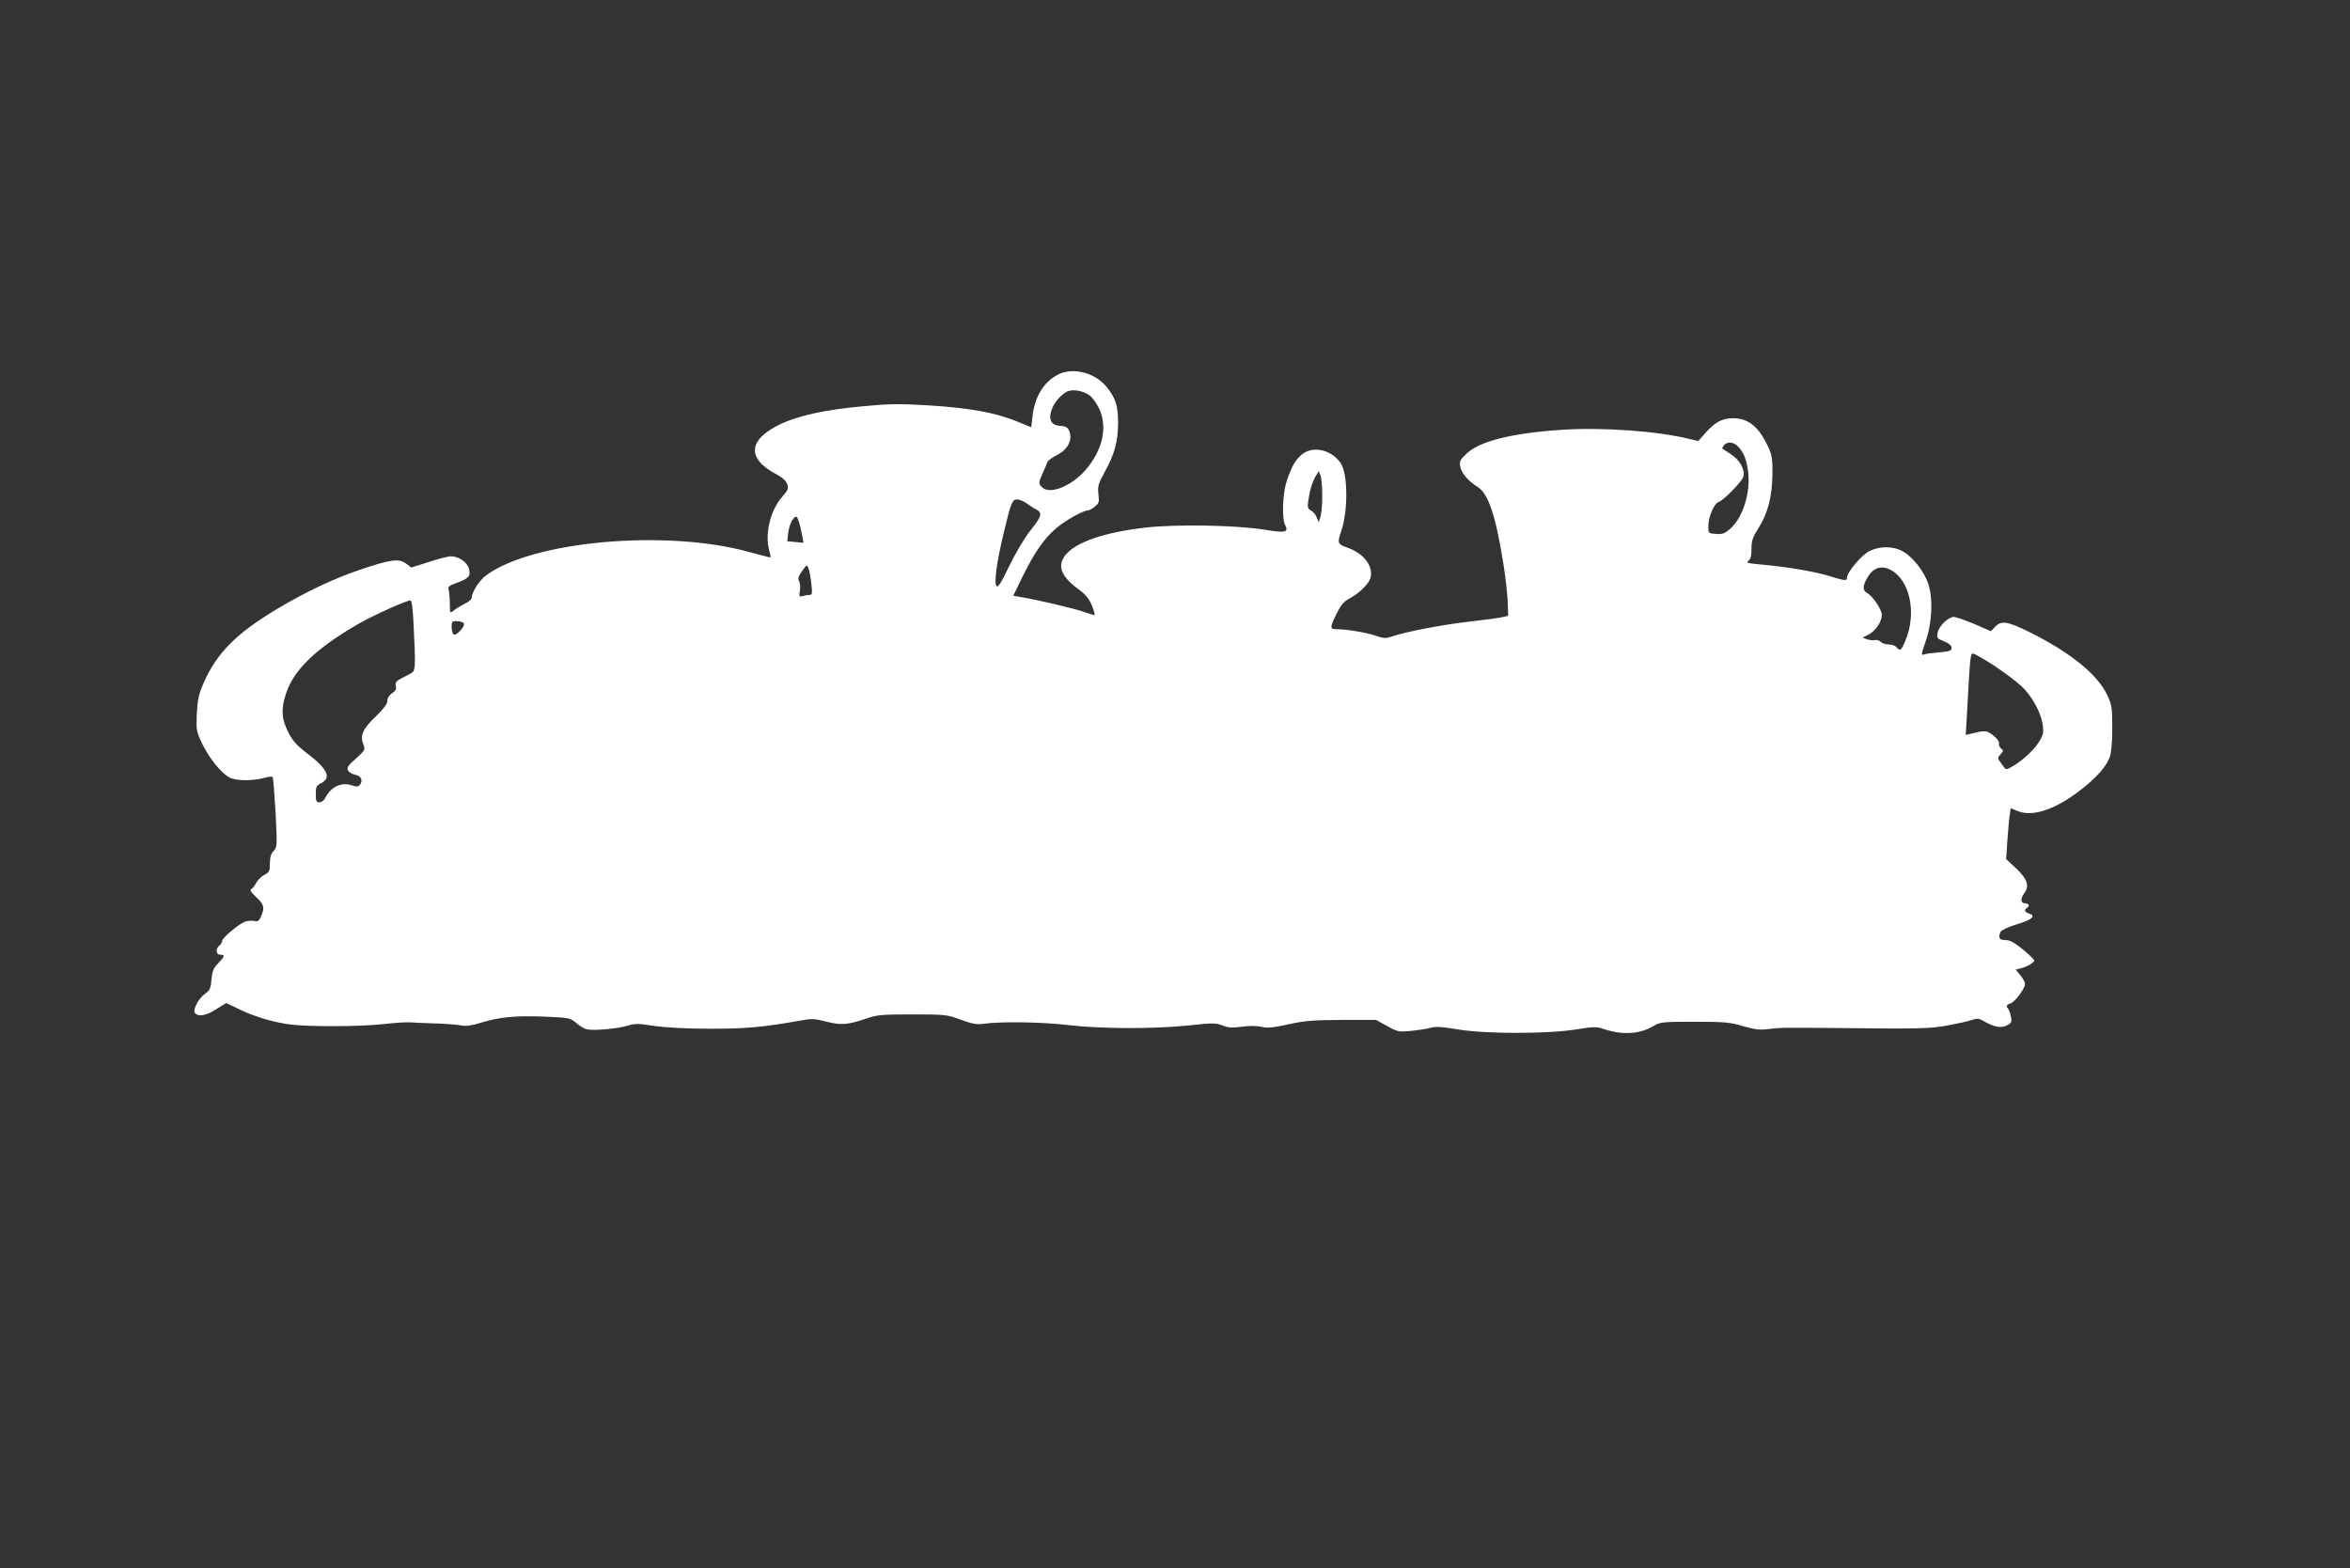
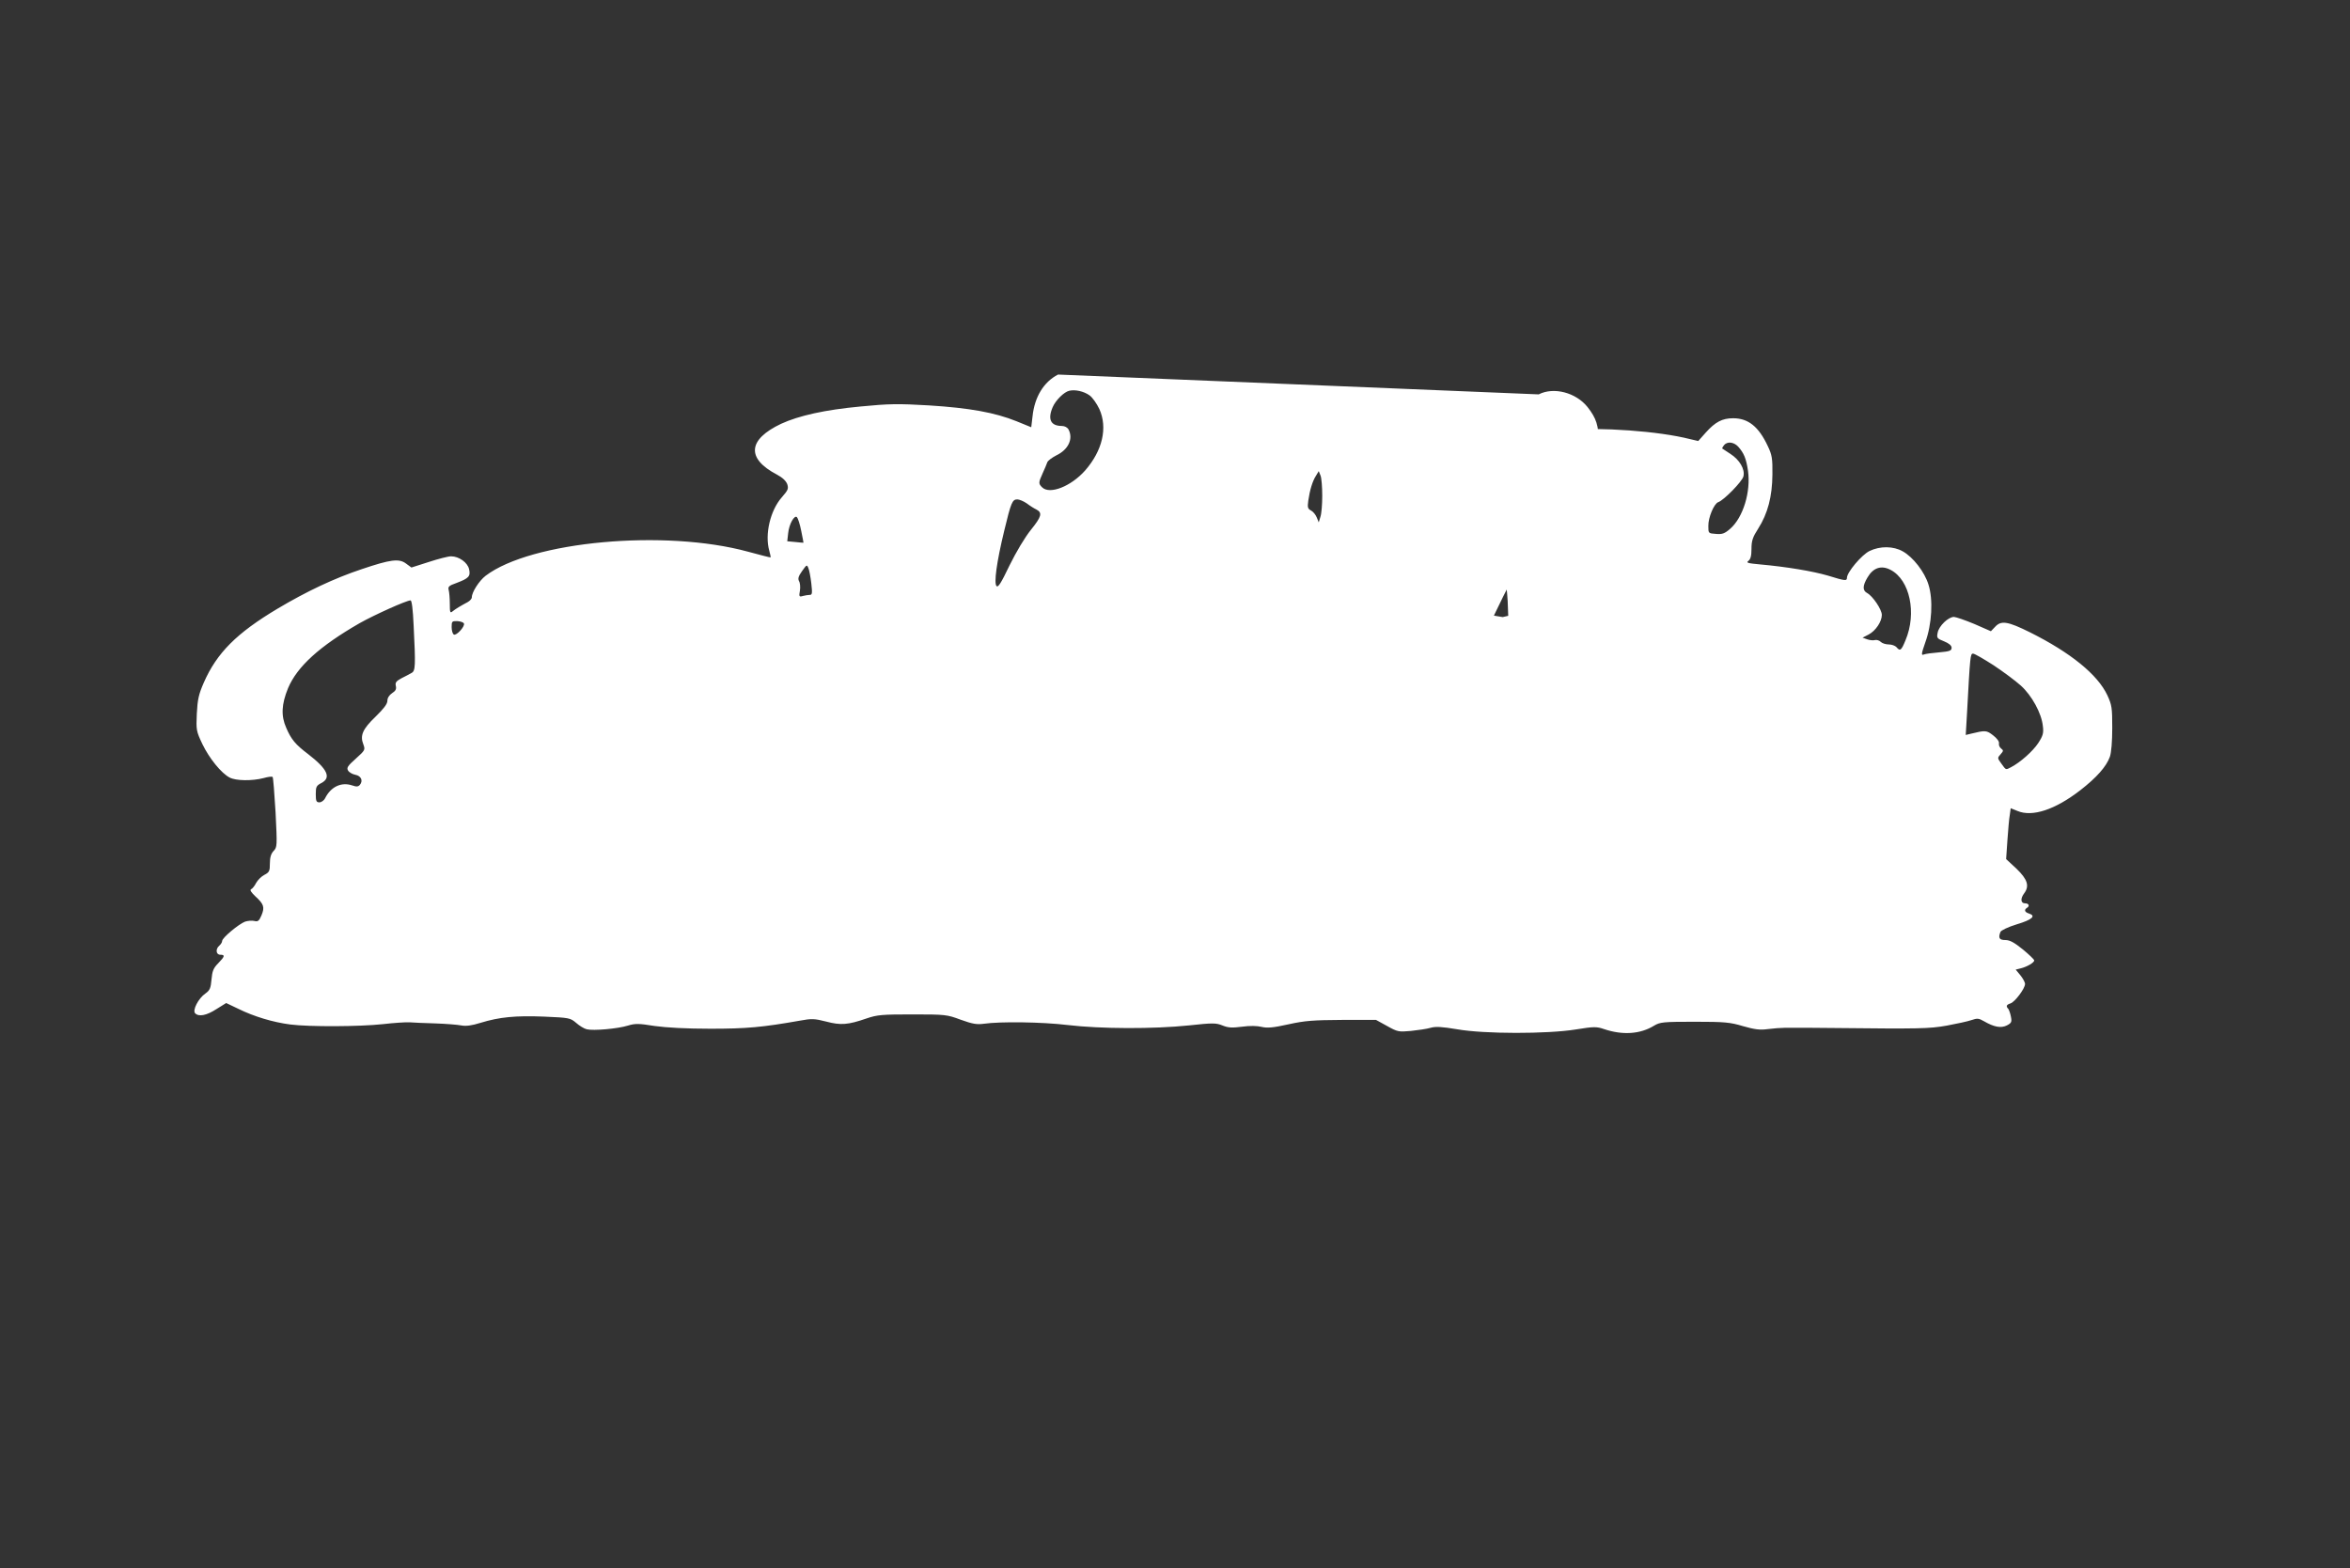
<svg xmlns="http://www.w3.org/2000/svg" version="1.0" width="1280pt" height="854pt" viewBox="0 0 1280 854" preserveAspectRatio="xMidYMid meet">
  <rect x="0" y="0" width="1280" height="854" fill="#333333" stroke="none" />
  <g transform="translate(0,854) scale(0.1,-0.1)" fill="#ffffff" stroke="none">
-     <path d="M5763 6500 c-78 -40 -128 -122 -139 -228 l-7 -59 -81 33 c-117 47 -254 72 -476 86 -170 10 -218 9 -373 -6 -194 -18 -336 -50 -432 -94 -182 -86 -191 -189 -23 -277 30 -16 49 -34 56 -52 8 -25 4 -33 -30 -72 -63 -72 -93 -202 -68 -290 5 -19 9 -36 7 -37 -1 -1 -56 13 -122 31 -453 124 -1183 57 -1430 -131 -35 -27 -75 -89 -75 -117 0 -8 -10 -19 -22 -26 -41 -22 -66 -37 -82 -50 -14 -12 -16 -8 -16 40 0 30 -3 64 -6 75 -5 19 1 24 43 39 66 25 77 36 68 75 -8 36 -55 70 -98 70 -16 0 -70 -14 -122 -31 l-94 -30 -30 22 c-38 28 -84 22 -241 -31 -150 -50 -300 -121 -458 -215 -223 -133 -331 -241 -402 -403 -28 -64 -34 -92 -38 -169 -4 -89 -3 -95 30 -165 38 -79 104 -160 149 -183 34 -18 122 -19 184 -3 24 7 47 10 50 6 3 -3 10 -90 16 -193 9 -183 9 -189 -11 -210 -14 -15 -20 -35 -20 -68 0 -41 -3 -48 -30 -62 -16 -8 -36 -28 -45 -44 -8 -16 -20 -31 -27 -34 -9 -4 0 -17 23 -39 46 -42 52 -59 33 -104 -13 -30 -19 -35 -39 -30 -13 3 -36 1 -51 -4 -35 -14 -124 -88 -124 -105 0 -7 -7 -18 -15 -25 -22 -18 -19 -50 5 -50 27 0 25 -9 -12 -47 -26 -26 -32 -43 -36 -88 -4 -47 -9 -59 -33 -76 -39 -27 -72 -92 -56 -108 20 -20 62 -12 116 23 l53 33 67 -32 c83 -41 188 -73 283 -85 103 -13 374 -12 504 2 60 7 125 11 144 10 19 -2 82 -4 140 -6 58 -2 122 -7 142 -11 26 -5 57 -1 105 14 104 32 191 40 346 34 138 -6 143 -7 175 -34 18 -16 44 -32 58 -35 36 -9 169 3 224 20 39 12 59 12 145 -2 65 -9 172 -15 305 -15 197 0 283 8 487 44 64 12 80 11 143 -5 79 -21 119 -18 220 17 58 20 85 22 250 22 179 0 188 -1 263 -29 64 -23 87 -27 125 -22 91 13 318 10 459 -7 178 -21 465 -22 658 -2 130 14 148 14 183 0 32 -13 53 -14 107 -7 43 6 83 5 107 -1 30 -7 61 -5 146 14 90 20 136 23 292 24 l185 0 60 -33 c57 -32 63 -33 130 -27 38 4 87 11 107 17 28 8 61 6 145 -8 148 -26 491 -26 646 -1 99 16 113 16 154 2 101 -34 197 -28 273 19 32 19 49 21 220 21 165 0 194 -3 264 -24 63 -18 92 -22 135 -16 31 4 72 7 91 7 46 1 178 0 265 -1 475 -5 522 -4 619 13 54 10 114 23 134 30 32 11 40 10 68 -6 55 -32 93 -39 125 -23 25 13 28 19 22 48 -3 17 -10 36 -14 42 -14 14 -11 23 12 30 24 8 79 81 79 106 0 9 -12 31 -26 48 l-25 30 28 7 c33 8 73 31 73 43 0 5 -28 32 -62 60 -47 38 -71 51 -95 51 -33 0 -40 11 -27 44 4 9 41 27 90 42 84 25 106 46 64 59 -22 7 -26 20 -10 30 17 10 11 25 -10 25 -24 0 -26 26 -5 54 30 40 19 76 -41 134 l-57 53 7 102 c4 56 9 118 13 139 l5 36 37 -15 c81 -34 205 7 342 113 89 69 142 129 161 182 8 23 13 83 13 157 0 110 -2 125 -27 179 -53 112 -199 231 -421 342 -121 60 -157 66 -190 30 l-23 -24 -89 39 c-50 21 -100 38 -112 39 -31 0 -82 -49 -89 -86 -6 -29 -3 -32 35 -47 27 -11 41 -23 41 -35 0 -16 -10 -20 -67 -25 -38 -3 -76 -8 -85 -12 -14 -6 -13 4 9 67 36 99 43 233 17 314 -21 69 -84 150 -140 181 -51 29 -123 30 -181 2 -43 -21 -123 -116 -123 -146 0 -18 -10 -17 -104 12 -82 24 -225 48 -370 61 -66 6 -77 9 -63 19 12 9 17 27 17 66 0 44 7 64 36 109 53 83 77 176 78 295 1 87 -2 107 -25 155 -50 107 -107 152 -189 152 -59 0 -97 -20 -149 -78 l-41 -46 -43 10 c-172 44 -481 66 -702 51 -270 -18 -446 -62 -516 -129 -37 -35 -41 -43 -35 -72 7 -36 44 -79 93 -109 60 -37 100 -157 142 -422 11 -67 21 -158 23 -201 l3 -80 -30 -7 c-16 -4 -95 -15 -175 -24 -147 -16 -350 -55 -426 -81 -37 -12 -47 -12 -95 5 -52 17 -155 34 -211 34 -35 0 -35 10 3 86 23 47 40 66 69 81 52 27 107 81 115 113 16 64 -36 132 -125 164 -55 19 -57 26 -35 89 39 114 37 318 -4 374 -53 73 -152 93 -211 44 -35 -30 -54 -63 -81 -143 -23 -65 -28 -206 -9 -241 21 -39 1 -44 -112 -25 -158 25 -482 31 -653 11 -220 -26 -370 -77 -429 -146 -50 -59 -29 -118 68 -189 39 -29 58 -52 74 -90 11 -28 17 -51 13 -51 -4 0 -32 8 -62 19 -57 19 -248 64 -332 78 l-48 8 50 103 c66 134 118 209 184 265 49 42 146 97 173 97 6 0 23 9 37 20 23 19 25 26 20 69 -5 42 -1 56 35 122 54 99 72 166 72 266 0 93 -13 133 -61 194 -63 79 -184 111 -266 69z m171 -113 c16 -11 40 -45 54 -75 46 -102 17 -226 -77 -334 -78 -88 -194 -133 -235 -92 -20 20 -20 25 3 76 11 24 22 50 25 59 2 9 25 26 50 39 65 31 93 90 66 141 -6 11 -21 19 -36 19 -61 0 -79 36 -50 103 16 37 62 83 91 89 32 7 78 -3 109 -25z m3533 -279 c32 -36 44 -65 54 -132 16 -114 -26 -254 -97 -316 -30 -26 -43 -31 -77 -28 -42 3 -42 3 -42 43 -1 46 31 122 54 130 30 10 130 112 137 140 10 39 -21 91 -71 123 -22 15 -42 27 -44 29 -2 1 2 9 9 18 18 22 53 18 77 -7z m-2265 -268 c0 -47 -4 -98 -10 -115 l-9 -30 -11 27 c-6 15 -20 32 -32 38 -17 9 -19 17 -14 53 8 57 23 107 42 136 l15 25 10 -25 c5 -13 9 -62 9 -109z m-1609 -42 c17 -13 41 -28 52 -33 34 -18 28 -39 -30 -111 -33 -41 -80 -120 -116 -193 -46 -96 -62 -122 -71 -113 -15 15 0 129 42 302 37 154 44 170 71 170 11 0 35 -10 52 -22z m-1229 -149 c7 -35 13 -64 12 -65 0 0 -21 1 -45 4 l-43 4 5 44 c5 50 34 101 48 87 5 -5 16 -38 23 -74z m55 -286 c6 -54 5 -63 -8 -63 -9 0 -26 -3 -38 -6 -20 -6 -22 -3 -16 29 3 19 1 43 -5 52 -7 14 -3 27 17 55 25 35 26 36 34 16 5 -11 12 -49 16 -83z m5879 73 c105 -55 143 -236 81 -383 -23 -57 -30 -61 -49 -38 -7 8 -26 15 -42 15 -16 0 -36 6 -44 14 -7 8 -22 12 -31 10 -10 -3 -29 -1 -43 4 l-25 9 33 17 c38 20 72 70 72 107 0 29 -49 102 -80 119 -26 14 -25 40 2 85 31 53 75 68 126 41z m-8045 -303 c11 -219 10 -247 -11 -258 -10 -6 -35 -19 -55 -29 -30 -16 -35 -24 -31 -42 4 -17 -1 -27 -20 -39 -16 -11 -26 -26 -26 -42 0 -17 -20 -43 -64 -86 -71 -68 -86 -103 -67 -151 11 -30 10 -32 -41 -78 -45 -40 -51 -50 -42 -65 6 -10 24 -20 40 -23 31 -6 43 -32 24 -55 -9 -10 -18 -11 -41 -3 -59 20 -116 -6 -148 -69 -6 -13 -21 -23 -31 -23 -17 0 -20 7 -20 45 0 39 3 46 30 60 56 29 34 76 -72 158 -69 52 -92 80 -119 143 -29 65 -26 128 10 216 50 118 171 228 390 354 80 45 253 123 277 124 7 0 13 -48 17 -137z m274 11 c6 -17 -42 -68 -55 -60 -7 4 -12 22 -12 41 0 31 2 33 32 32 17 -1 33 -7 35 -13z m8331 -227 c53 -35 120 -85 149 -111 60 -54 113 -151 120 -220 5 -38 1 -53 -25 -93 -29 -44 -97 -105 -149 -132 -29 -15 -26 -16 -52 20 -22 30 -22 31 -4 51 16 18 16 21 3 31 -9 7 -14 19 -12 29 2 9 -11 27 -32 43 -36 28 -42 28 -120 9 l-29 -7 7 119 c17 316 18 324 33 324 8 0 58 -29 111 -63z" />
+     <path d="M5763 6500 c-78 -40 -128 -122 -139 -228 l-7 -59 -81 33 c-117 47 -254 72 -476 86 -170 10 -218 9 -373 -6 -194 -18 -336 -50 -432 -94 -182 -86 -191 -189 -23 -277 30 -16 49 -34 56 -52 8 -25 4 -33 -30 -72 -63 -72 -93 -202 -68 -290 5 -19 9 -36 7 -37 -1 -1 -56 13 -122 31 -453 124 -1183 57 -1430 -131 -35 -27 -75 -89 -75 -117 0 -8 -10 -19 -22 -26 -41 -22 -66 -37 -82 -50 -14 -12 -16 -8 -16 40 0 30 -3 64 -6 75 -5 19 1 24 43 39 66 25 77 36 68 75 -8 36 -55 70 -98 70 -16 0 -70 -14 -122 -31 l-94 -30 -30 22 c-38 28 -84 22 -241 -31 -150 -50 -300 -121 -458 -215 -223 -133 -331 -241 -402 -403 -28 -64 -34 -92 -38 -169 -4 -89 -3 -95 30 -165 38 -79 104 -160 149 -183 34 -18 122 -19 184 -3 24 7 47 10 50 6 3 -3 10 -90 16 -193 9 -183 9 -189 -11 -210 -14 -15 -20 -35 -20 -68 0 -41 -3 -48 -30 -62 -16 -8 -36 -28 -45 -44 -8 -16 -20 -31 -27 -34 -9 -4 0 -17 23 -39 46 -42 52 -59 33 -104 -13 -30 -19 -35 -39 -30 -13 3 -36 1 -51 -4 -35 -14 -124 -88 -124 -105 0 -7 -7 -18 -15 -25 -22 -18 -19 -50 5 -50 27 0 25 -9 -12 -47 -26 -26 -32 -43 -36 -88 -4 -47 -9 -59 -33 -76 -39 -27 -72 -92 -56 -108 20 -20 62 -12 116 23 l53 33 67 -32 c83 -41 188 -73 283 -85 103 -13 374 -12 504 2 60 7 125 11 144 10 19 -2 82 -4 140 -6 58 -2 122 -7 142 -11 26 -5 57 -1 105 14 104 32 191 40 346 34 138 -6 143 -7 175 -34 18 -16 44 -32 58 -35 36 -9 169 3 224 20 39 12 59 12 145 -2 65 -9 172 -15 305 -15 197 0 283 8 487 44 64 12 80 11 143 -5 79 -21 119 -18 220 17 58 20 85 22 250 22 179 0 188 -1 263 -29 64 -23 87 -27 125 -22 91 13 318 10 459 -7 178 -21 465 -22 658 -2 130 14 148 14 183 0 32 -13 53 -14 107 -7 43 6 83 5 107 -1 30 -7 61 -5 146 14 90 20 136 23 292 24 l185 0 60 -33 c57 -32 63 -33 130 -27 38 4 87 11 107 17 28 8 61 6 145 -8 148 -26 491 -26 646 -1 99 16 113 16 154 2 101 -34 197 -28 273 19 32 19 49 21 220 21 165 0 194 -3 264 -24 63 -18 92 -22 135 -16 31 4 72 7 91 7 46 1 178 0 265 -1 475 -5 522 -4 619 13 54 10 114 23 134 30 32 11 40 10 68 -6 55 -32 93 -39 125 -23 25 13 28 19 22 48 -3 17 -10 36 -14 42 -14 14 -11 23 12 30 24 8 79 81 79 106 0 9 -12 31 -26 48 l-25 30 28 7 c33 8 73 31 73 43 0 5 -28 32 -62 60 -47 38 -71 51 -95 51 -33 0 -40 11 -27 44 4 9 41 27 90 42 84 25 106 46 64 59 -22 7 -26 20 -10 30 17 10 11 25 -10 25 -24 0 -26 26 -5 54 30 40 19 76 -41 134 l-57 53 7 102 c4 56 9 118 13 139 l5 36 37 -15 c81 -34 205 7 342 113 89 69 142 129 161 182 8 23 13 83 13 157 0 110 -2 125 -27 179 -53 112 -199 231 -421 342 -121 60 -157 66 -190 30 l-23 -24 -89 39 c-50 21 -100 38 -112 39 -31 0 -82 -49 -89 -86 -6 -29 -3 -32 35 -47 27 -11 41 -23 41 -35 0 -16 -10 -20 -67 -25 -38 -3 -76 -8 -85 -12 -14 -6 -13 4 9 67 36 99 43 233 17 314 -21 69 -84 150 -140 181 -51 29 -123 30 -181 2 -43 -21 -123 -116 -123 -146 0 -18 -10 -17 -104 12 -82 24 -225 48 -370 61 -66 6 -77 9 -63 19 12 9 17 27 17 66 0 44 7 64 36 109 53 83 77 176 78 295 1 87 -2 107 -25 155 -50 107 -107 152 -189 152 -59 0 -97 -20 -149 -78 l-41 -46 -43 10 c-172 44 -481 66 -702 51 -270 -18 -446 -62 -516 -129 -37 -35 -41 -43 -35 -72 7 -36 44 -79 93 -109 60 -37 100 -157 142 -422 11 -67 21 -158 23 -201 l3 -80 -30 -7 l-48 8 50 103 c66 134 118 209 184 265 49 42 146 97 173 97 6 0 23 9 37 20 23 19 25 26 20 69 -5 42 -1 56 35 122 54 99 72 166 72 266 0 93 -13 133 -61 194 -63 79 -184 111 -266 69z m171 -113 c16 -11 40 -45 54 -75 46 -102 17 -226 -77 -334 -78 -88 -194 -133 -235 -92 -20 20 -20 25 3 76 11 24 22 50 25 59 2 9 25 26 50 39 65 31 93 90 66 141 -6 11 -21 19 -36 19 -61 0 -79 36 -50 103 16 37 62 83 91 89 32 7 78 -3 109 -25z m3533 -279 c32 -36 44 -65 54 -132 16 -114 -26 -254 -97 -316 -30 -26 -43 -31 -77 -28 -42 3 -42 3 -42 43 -1 46 31 122 54 130 30 10 130 112 137 140 10 39 -21 91 -71 123 -22 15 -42 27 -44 29 -2 1 2 9 9 18 18 22 53 18 77 -7z m-2265 -268 c0 -47 -4 -98 -10 -115 l-9 -30 -11 27 c-6 15 -20 32 -32 38 -17 9 -19 17 -14 53 8 57 23 107 42 136 l15 25 10 -25 c5 -13 9 -62 9 -109z m-1609 -42 c17 -13 41 -28 52 -33 34 -18 28 -39 -30 -111 -33 -41 -80 -120 -116 -193 -46 -96 -62 -122 -71 -113 -15 15 0 129 42 302 37 154 44 170 71 170 11 0 35 -10 52 -22z m-1229 -149 c7 -35 13 -64 12 -65 0 0 -21 1 -45 4 l-43 4 5 44 c5 50 34 101 48 87 5 -5 16 -38 23 -74z m55 -286 c6 -54 5 -63 -8 -63 -9 0 -26 -3 -38 -6 -20 -6 -22 -3 -16 29 3 19 1 43 -5 52 -7 14 -3 27 17 55 25 35 26 36 34 16 5 -11 12 -49 16 -83z m5879 73 c105 -55 143 -236 81 -383 -23 -57 -30 -61 -49 -38 -7 8 -26 15 -42 15 -16 0 -36 6 -44 14 -7 8 -22 12 -31 10 -10 -3 -29 -1 -43 4 l-25 9 33 17 c38 20 72 70 72 107 0 29 -49 102 -80 119 -26 14 -25 40 2 85 31 53 75 68 126 41z m-8045 -303 c11 -219 10 -247 -11 -258 -10 -6 -35 -19 -55 -29 -30 -16 -35 -24 -31 -42 4 -17 -1 -27 -20 -39 -16 -11 -26 -26 -26 -42 0 -17 -20 -43 -64 -86 -71 -68 -86 -103 -67 -151 11 -30 10 -32 -41 -78 -45 -40 -51 -50 -42 -65 6 -10 24 -20 40 -23 31 -6 43 -32 24 -55 -9 -10 -18 -11 -41 -3 -59 20 -116 -6 -148 -69 -6 -13 -21 -23 -31 -23 -17 0 -20 7 -20 45 0 39 3 46 30 60 56 29 34 76 -72 158 -69 52 -92 80 -119 143 -29 65 -26 128 10 216 50 118 171 228 390 354 80 45 253 123 277 124 7 0 13 -48 17 -137z m274 11 c6 -17 -42 -68 -55 -60 -7 4 -12 22 -12 41 0 31 2 33 32 32 17 -1 33 -7 35 -13z m8331 -227 c53 -35 120 -85 149 -111 60 -54 113 -151 120 -220 5 -38 1 -53 -25 -93 -29 -44 -97 -105 -149 -132 -29 -15 -26 -16 -52 20 -22 30 -22 31 -4 51 16 18 16 21 3 31 -9 7 -14 19 -12 29 2 9 -11 27 -32 43 -36 28 -42 28 -120 9 l-29 -7 7 119 c17 316 18 324 33 324 8 0 58 -29 111 -63z" />
  </g>
</svg>